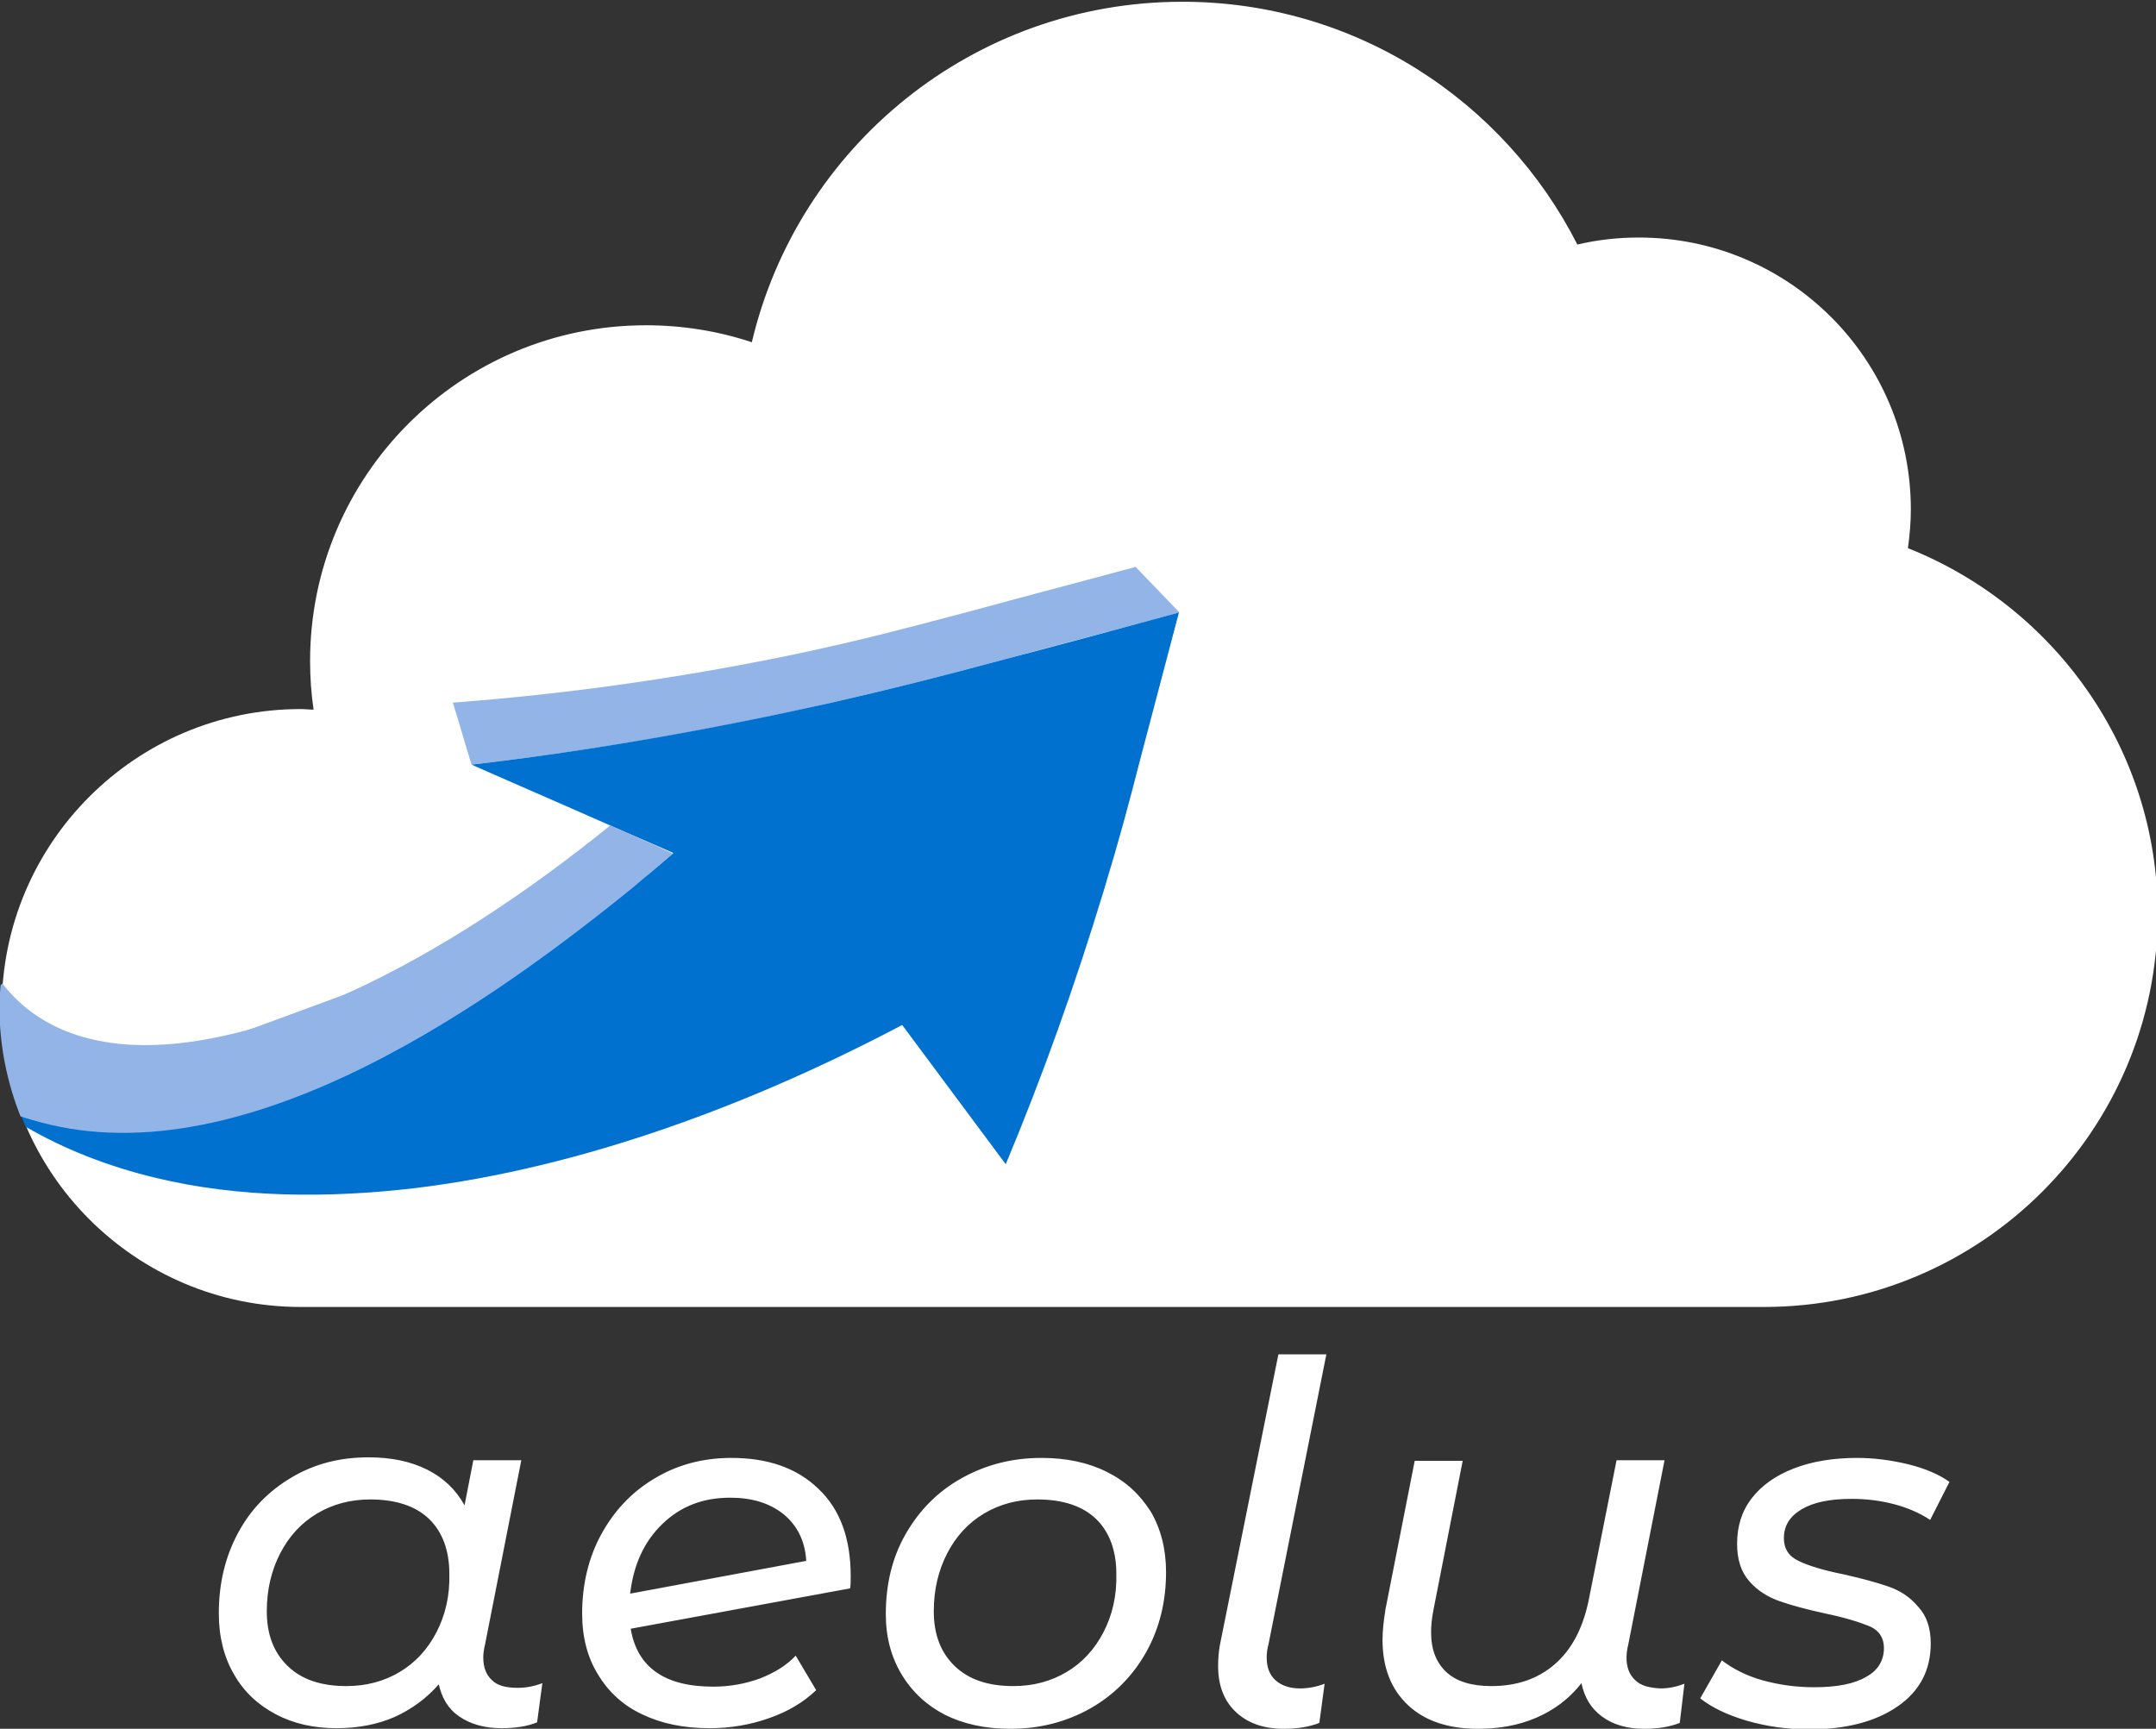
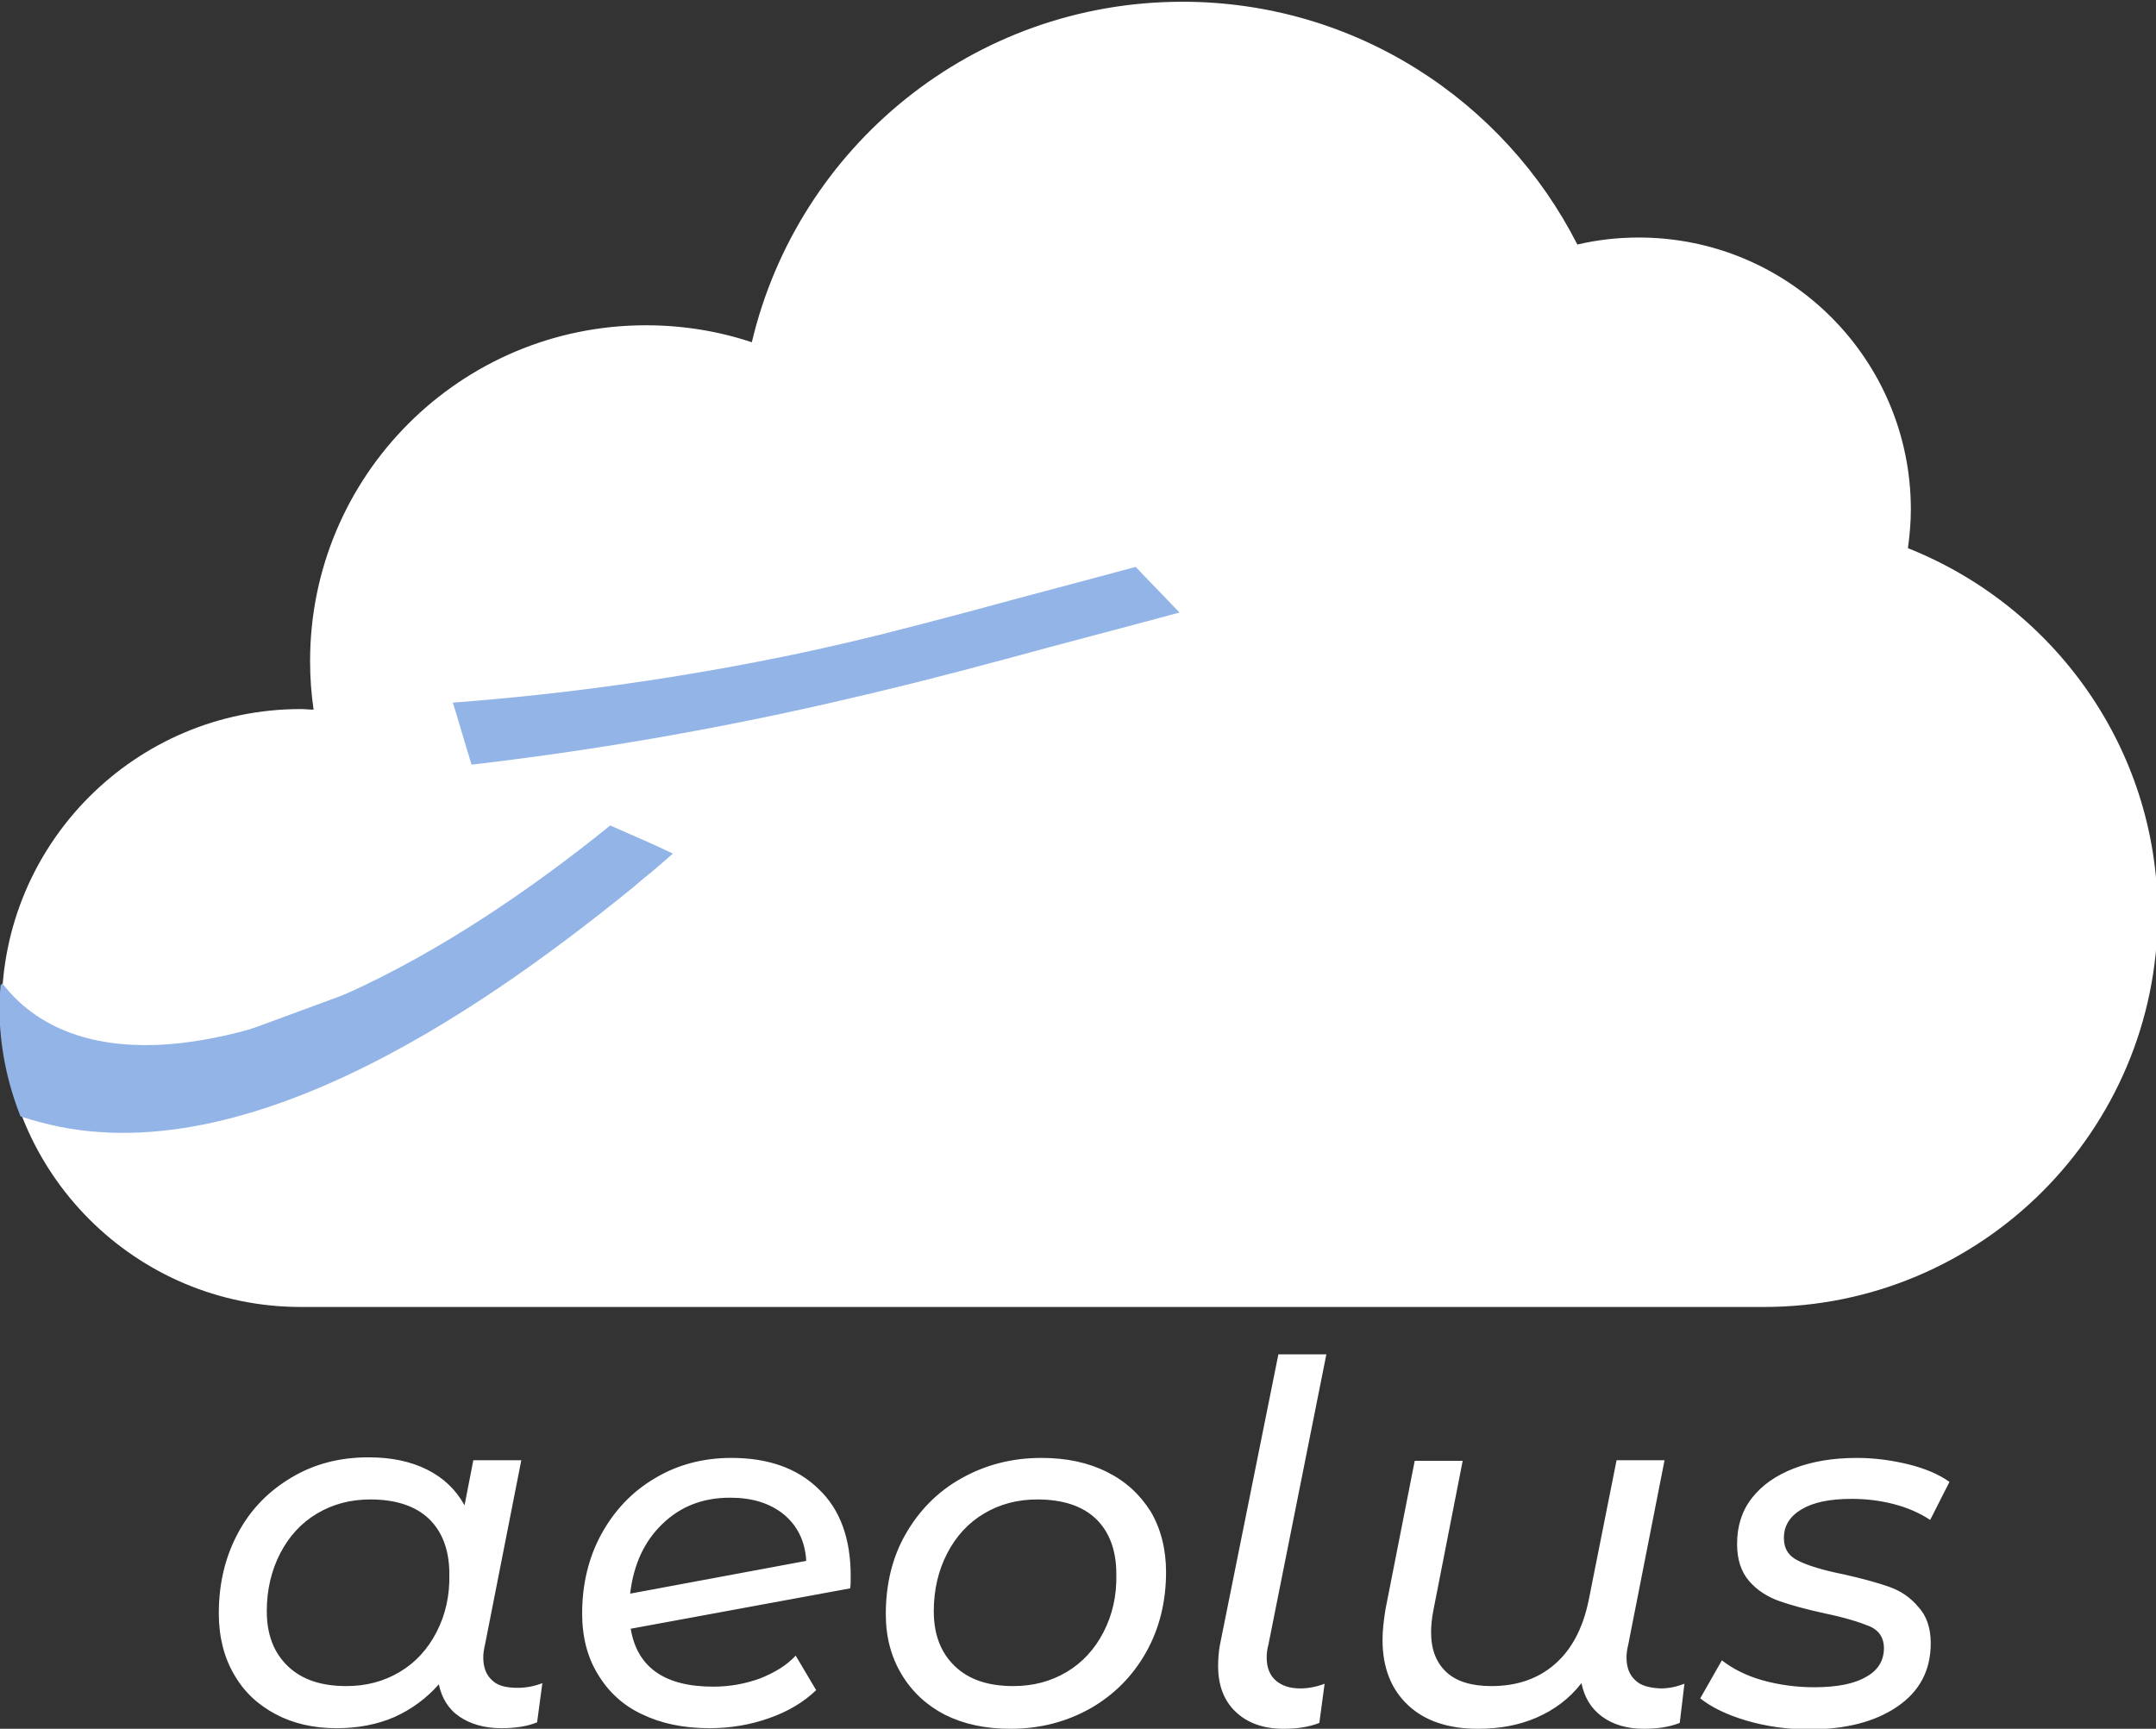
<svg xmlns="http://www.w3.org/2000/svg" x="0px" y="0px" viewBox="0 0 368.5 295.5" style="enable-background:new 0 0 368.5 295.5;" xml:space="preserve">
  <rect x="0" y="0" width="368.5" height="295.5" fill="#333333" stroke="none" />
  <style type="text/css">	.st0{fill:#FFFFFF;}	.st1{fill:#92B4E7;}	.st2{fill:#0071CE;}</style>
  <g id="Layer_2" />
  <g id="Layer_4">
    <g>
      <g>
        <path class="st0" d="M326.1,93.7c0.3-2.2,0.5-4.4,0.5-6.6c0-25.7-20.8-46.5-46.5-46.5c-3.6,0-7.1,0.4-10.5,1.2    c-12.5-24.6-38-41.5-67.5-41.5c-35.8,0-65.7,24.8-73.6,58.2c-5.7-1.9-11.8-2.9-18.1-2.9c-31.7,0-57.4,25.7-57.4,57.4    c0,2.8,0.2,5.6,0.6,8.3c-0.7,0-1.5-0.1-2.2-0.1c-28.2,0-51.1,22.9-51.1,51.1c0,28.2,22.9,51.1,51.1,51.1h250.1    c37.1,0,67.3-30.1,67.3-67.3C368.7,127.8,351,103.6,326.1,93.7z" />
        <path class="st1" d="M77.4,120.1c1.1,3.5,2.1,7.1,3.2,10.6c20.6-2.4,40.9-5.9,61.1-10.5c11.4-2.6,18.8-4.5,30-7.5    c9.9-2.7,19.9-5.3,29.9-8c-2.5-2.6-5-5.2-7.5-7.8c-9.6,2.6-19.2,5.1-28.7,7.7c-11,2.9-17.7,4.7-28.9,7.1    C116.9,115.8,97.3,118.6,77.4,120.1z" />
-         <path class="st2" d="M171.7,112.7c-11.2,3-18.6,4.9-30,7.5c-20.2,4.5-40.5,8.1-61.1,10.5c7.9,3.5,15.8,6.9,23.7,10.4    c3.6,1.6,7.2,3.1,10.8,4.7c-17.2,14.5-38,29-59.5,38.1c-10.6,4.5-22.9,8.4-34.8,8.9c-5.9,0.3-11.8-0.3-17.2-2.1    c0.3,0.6,0.5,1.3,0.8,1.9c6.7,3.9,14.2,6.8,22.1,8.7c14.4,3.5,29.7,3.5,44.3,1.8c29.1-3.5,58.4-14.7,83.4-27.9    c5.9,7.9,11.8,15.9,17.7,23.8c6.4-15.3,11.9-30.8,16.7-46.6c2.8-9.2,4.2-14.5,6.6-23.8c2.1-8,4.2-15.9,6.3-23.9    C191.6,107.4,181.6,110.1,171.7,112.7z" />
        <path class="st1" d="M3.5,190.4c0,0.1,0.1,0.2,0.1,0.4c35.3,12.3,78.5-18.1,103.1-37.9c1.8-1.4,3.3-2.8,4.6-3.8    c2.5-2.1,3.8-3.3,3.8-3.3s-1.4,1.1-4,3.1c-1.3,1-2.8,2.3-4.7,3.6" />
        <path class="st1" d="M104.3,141.1c-13.6,11-29.2,21.6-45.2,28.8c-9.2,4.2-20,7.8-30.4,8.6c-10.8,0.8-21.5-1.6-28.3-10.4    c-0.1,0.1-0.2,0.2-0.3,0.3c-0.1,1.2-0.2,2.4-0.2,3.7c0,6.6,1.3,12.9,3.6,18.7c5.4,1.8,11.3,2.4,17.2,2.1    c11.9-0.6,24.2-4.4,34.8-8.9c21.4-9.1,42.3-23.6,59.5-38.1C111.5,144.2,107.9,142.7,104.3,141.1z" />
      </g>
      <g>
        <g>
          <path class="st0" d="M189.2,251.6c-3.2-1.6-6.9-2.4-11.2-2.4c-5.1,0-9.6,1.2-13.7,3.5c-4.1,2.3-7.2,5.5-9.5,9.5     c-2.3,4-3.4,8.6-3.4,13.7c0,3.9,0.9,7.3,2.7,10.3c1.8,3,4.3,5.3,7.4,6.9c3.2,1.6,6.9,2.4,11.2,2.4c5.1,0,9.6-1.2,13.7-3.5     c4-2.3,7.2-5.5,9.5-9.6c2.3-4.1,3.4-8.7,3.4-13.7c0-3.9-0.9-7.4-2.6-10.3C194.8,255.4,192.4,253.2,189.2,251.6z M188.6,279     c-1.5,2.9-3.6,5.2-6.3,6.8c-2.7,1.6-5.7,2.4-9.1,2.4c-4.3,0-7.6-1.1-10-3.4c-2.4-2.3-3.6-5.4-3.6-9.4c0-3.7,0.8-7,2.3-9.9     c1.5-2.9,3.6-5.2,6.3-6.8c2.7-1.6,5.7-2.4,9.1-2.4c4.3,0,7.7,1.1,10,3.3c2.3,2.2,3.5,5.4,3.5,9.4     C190.9,272.8,190.1,276.1,188.6,279z M322.8,271.2c-2-0.7-4.6-1.4-7.7-2.1c-3.5-0.7-6.1-1.5-7.7-2.3c-1.7-0.8-2.5-2.1-2.5-3.9     c0-2.1,1-3.7,3-4.9c2-1.2,4.8-1.8,8.6-1.8c2.5,0,4.9,0.3,7.2,0.9c2.3,0.6,4.4,1.5,6.2,2.7l3.3-6.5c-1.8-1.3-4.2-2.3-7-3     c-2.9-0.7-5.8-1.1-8.8-1.1c-4.1,0-7.7,0.6-10.8,1.8c-3.1,1.2-5.5,2.9-7.2,5.1c-1.7,2.2-2.5,4.8-2.5,7.8c0,2.7,0.7,4.8,2.1,6.4     c1.4,1.6,3.2,2.7,5.2,3.4c2,0.7,4.6,1.4,7.8,2.1c3.4,0.7,5.9,1.5,7.6,2.2c1.6,0.7,2.4,2,2.4,3.7c0,2.1-1,3.8-3,4.9     c-2,1.2-5,1.8-8.9,1.8c-3.1,0-6-0.4-8.9-1.2c-2.8-0.8-5.1-2-6.9-3.4l-3.7,6.5c1.9,1.5,4.5,2.8,7.9,3.8c3.4,1,7,1.5,10.7,1.5     c6.3,0,11.3-1.3,15.1-3.9c3.8-2.6,5.7-6.2,5.7-10.8c0-2.6-0.7-4.7-2.1-6.2C326.5,273,324.8,271.9,322.8,271.2z M279.5,287.2     c-1-0.9-1.5-2.2-1.5-3.9c0-0.6,0.1-1.4,0.3-2.2l6.2-31.5h-8.2l-4.8,24.1c-1,4.7-2.9,8.3-5.8,10.8c-2.9,2.5-6.5,3.7-10.8,3.7     c-3.4,0-6-0.8-7.7-2.4c-1.7-1.6-2.6-3.8-2.6-6.8c0-1,0.1-2.3,0.4-3.8l5-25.5h-8.2l-5,25.4c-0.3,1.9-0.5,3.6-0.5,5.2     c0,4.8,1.5,8.5,4.4,11.2c2.9,2.7,6.9,4,11.9,4c3.7,0,7-0.6,10-1.9c3-1.3,5.6-3.2,7.7-5.9c0.5,2.4,1.6,4.3,3.5,5.7     c1.9,1.4,4.3,2.1,7.2,2.1c2.3,0,4.3-0.3,6.1-1l0.8-6.7c-1.3,0.5-2.6,0.8-4.1,0.8C281.8,288.5,280.4,288.1,279.5,287.2z      M84.1,287.2c-1-0.9-1.5-2.2-1.5-3.9c0-0.6,0.1-1.4,0.3-2.2l6.2-31.5h-8.2l-1.5,7.7c-1.5-2.7-3.6-4.7-6.4-6.1     c-2.8-1.4-6.1-2.1-10-2.1c-4.9,0-9.2,1.1-13.1,3.4c-3.9,2.3-7,5.4-9.2,9.5c-2.2,4.1-3.3,8.6-3.3,13.8c0,4,0.9,7.5,2.6,10.4     c1.7,3,4.1,5.2,7.1,6.8c3,1.6,6.5,2.4,10.4,2.4c3.6,0,6.9-0.6,9.9-1.9c2.9-1.3,5.5-3.2,7.6-5.6c0.5,2.3,1.6,4.2,3.5,5.5     c1.9,1.3,4.3,2,7.2,2c2.3,0,4.4-0.3,6.1-1l0.9-6.7c-1.3,0.5-2.7,0.8-4.2,0.8C86.4,288.5,85,288.1,84.1,287.2z M74.6,279     c-1.5,2.9-3.6,5.2-6.3,6.8c-2.7,1.6-5.7,2.4-9.1,2.4c-4.3,0-7.6-1.1-10-3.4c-2.4-2.3-3.6-5.4-3.6-9.4c0-3.7,0.8-7,2.3-9.9     c1.5-2.9,3.6-5.2,6.3-6.8c2.7-1.6,5.7-2.4,9.1-2.4c4.3,0,7.7,1.1,10,3.3c2.3,2.2,3.5,5.4,3.5,9.4     C76.9,272.8,76.1,276.1,74.6,279z M226.7,231.5h-8.2l-10,49.7c-0.2,1.1-0.3,2.3-0.3,3.6c0,3.3,1,5.9,3,7.8     c2,1.9,4.7,2.9,8.2,2.9c2.3,0,4.3-0.3,6.1-1l0.9-6.7c-1.3,0.5-2.7,0.8-4.2,0.8c-1.8,0-3.2-0.5-4.2-1.4c-1-0.9-1.5-2.2-1.5-3.9     c0-0.7,0.1-1.5,0.3-2.2L226.7,231.5z M125,249.2c-4.9,0-9.3,1.2-13.1,3.5c-3.9,2.3-6.9,5.5-9.1,9.5c-2.2,4-3.3,8.6-3.3,13.6     c0,4,0.9,7.5,2.7,10.4c1.8,3,4.3,5.3,7.5,6.8c3.3,1.6,7.1,2.4,11.6,2.4c3.6,0,7-0.6,10.1-1.7c3.2-1.1,5.9-2.7,8.1-4.8l-3.5-5.9     c-1.6,1.7-3.6,2.9-6.1,3.9c-2.5,0.9-5.1,1.4-8,1.4c-8.3,0-13-3.3-14.1-9.9l37.5-6.9c0.1-0.5,0.1-1.2,0.1-2.1     c0-6.4-1.8-11.4-5.5-14.9C136.2,250.9,131.2,249.2,125,249.2z M107.7,272.4c0.6-5,2.4-8.9,5.5-11.9c3.1-3,6.9-4.5,11.6-4.5     c3.7,0,6.7,0.9,9.1,2.8c2.3,1.9,3.7,4.5,3.9,8L107.7,272.4z" />
        </g>
      </g>
    </g>
  </g>
</svg>